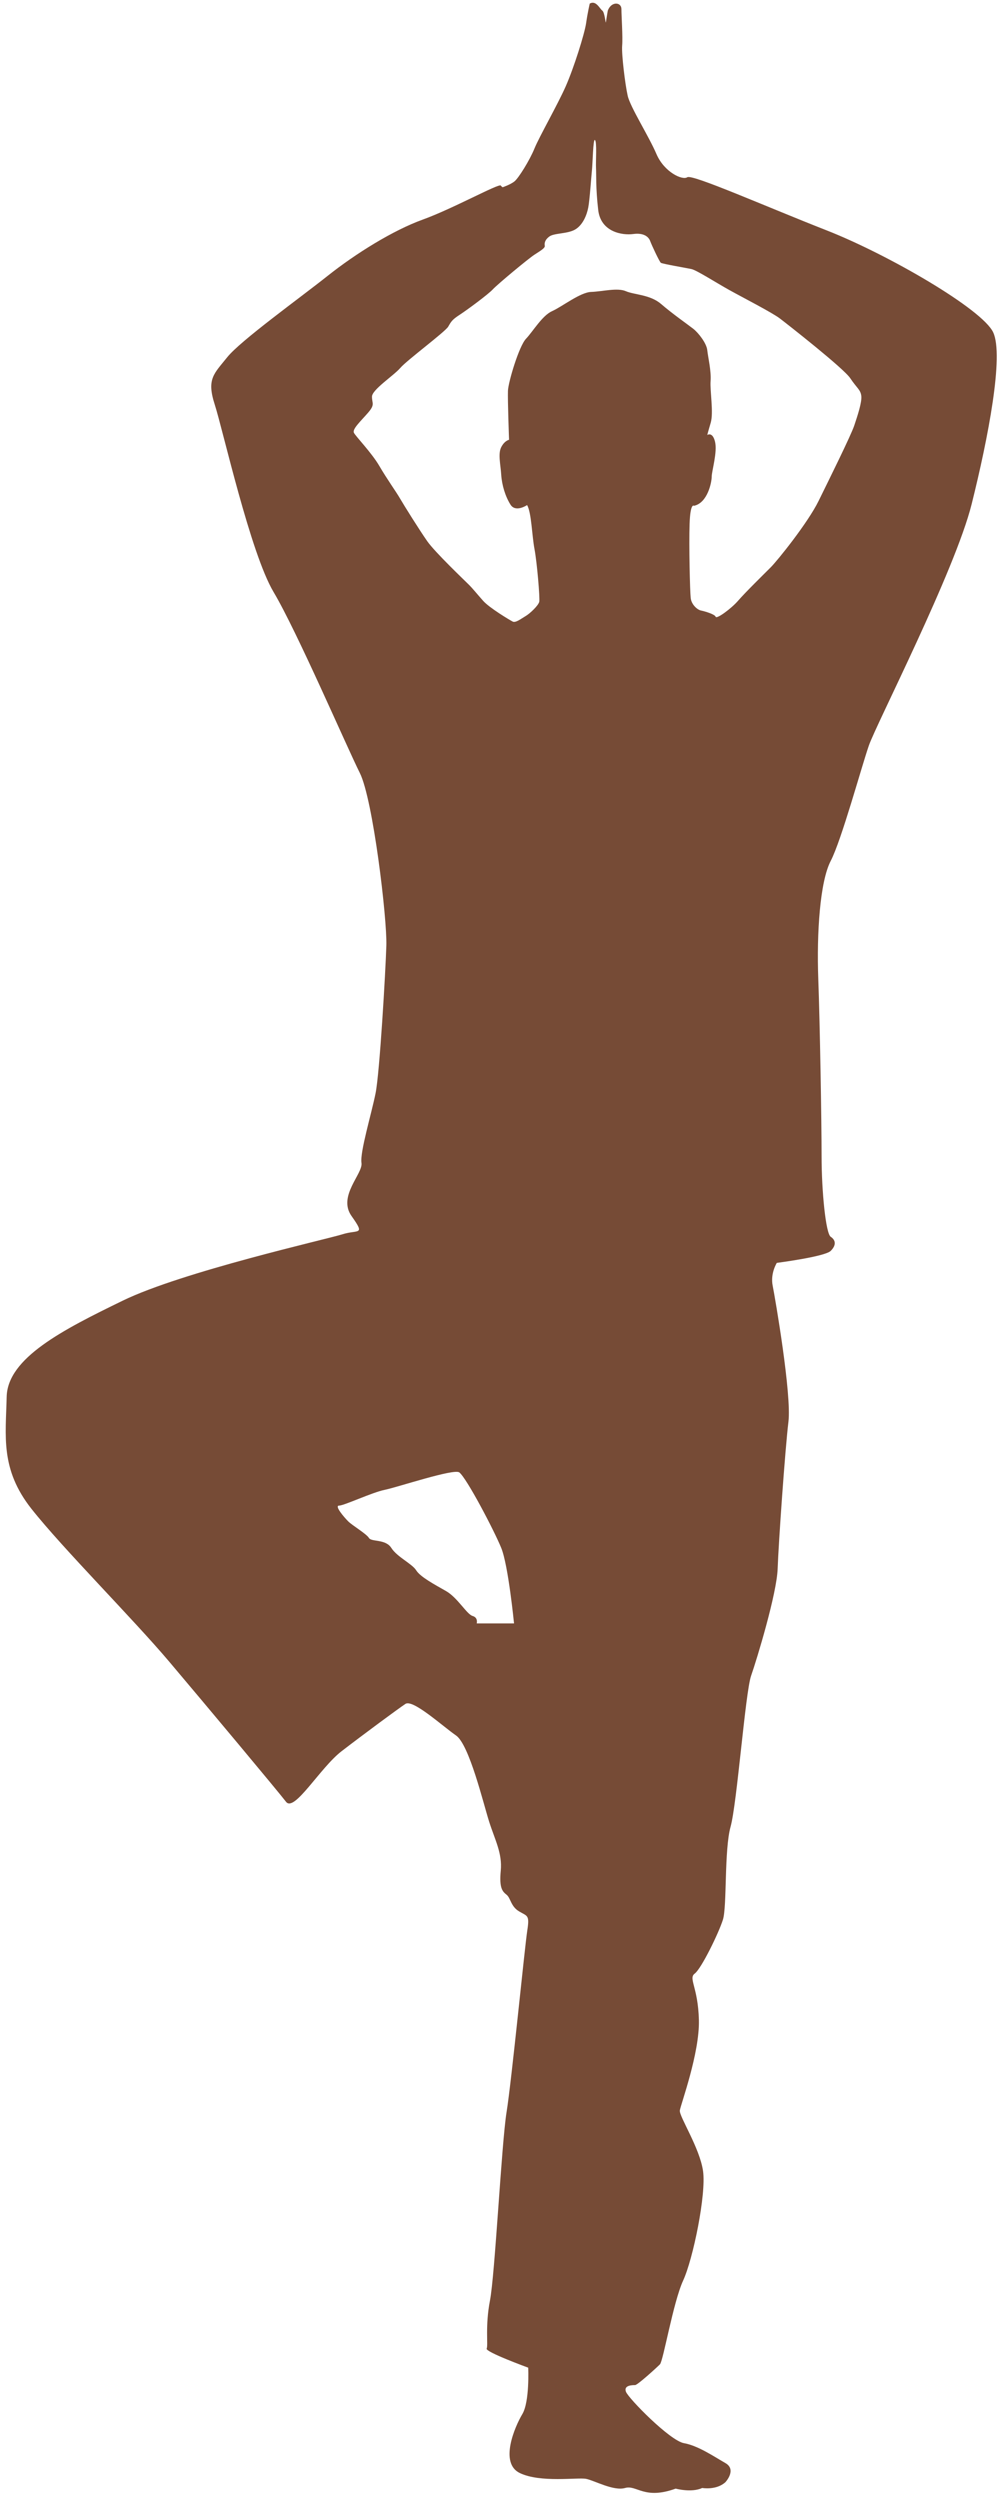
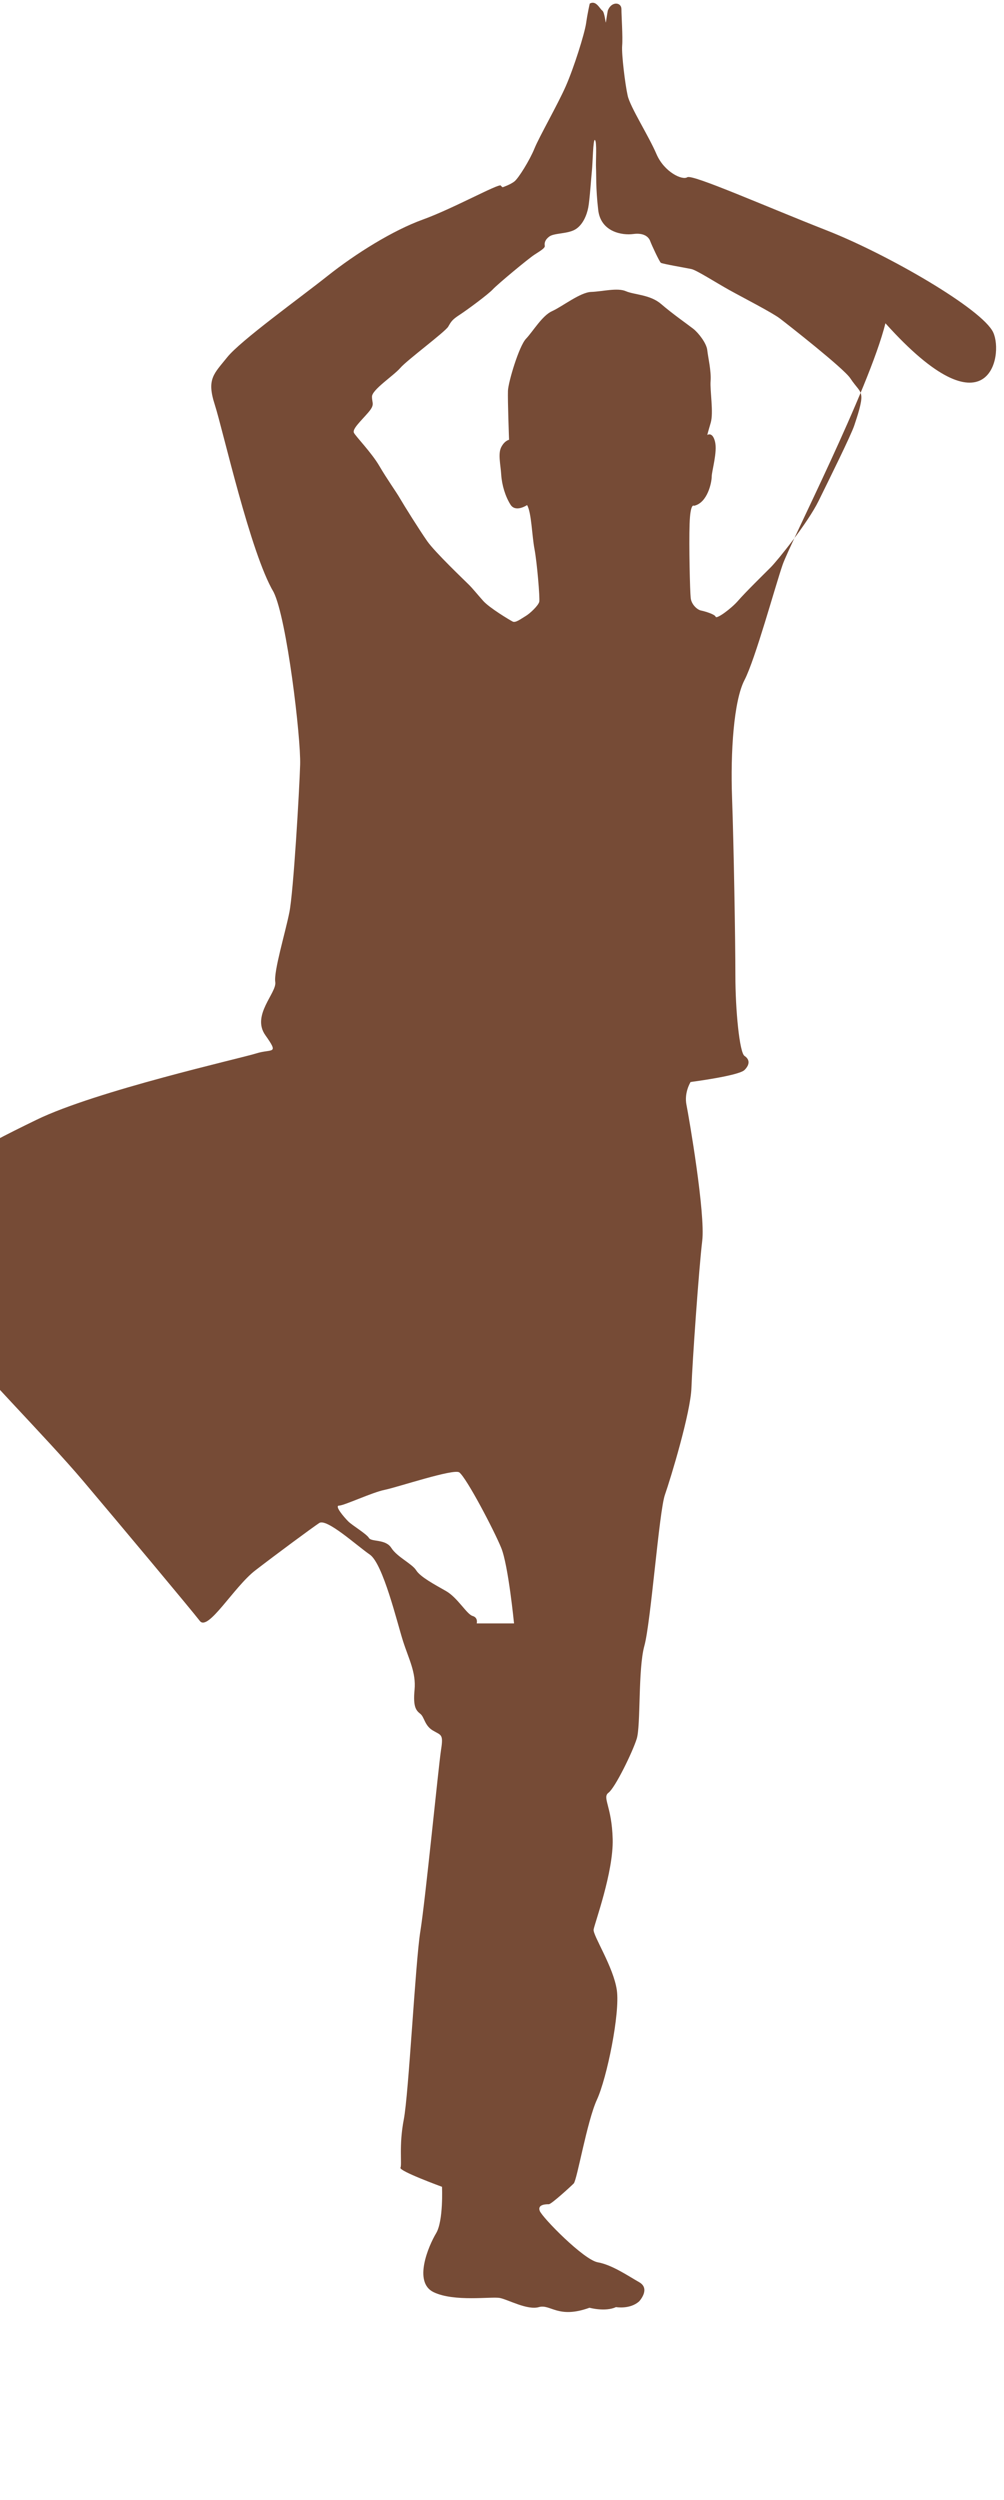
<svg xmlns="http://www.w3.org/2000/svg" fill="#000000" height="2905.6" preserveAspectRatio="xMidYMid meet" version="1" viewBox="917.0 49.8 1167.8 2905.6" width="1167.8" zoomAndPan="magnify">
  <g id="change1_1">
-     <path d="M2072.25,436.11c-12.54-27-122.47-90.64-193.83-118.61c-71.35-27.96-156.21-65.57-162-61.71 c-5.78,3.85-26.89-6-35.89-27s-30.43-54.43-33.43-67.72c-3-13.28-7.28-48.43-6.43-58.28c0.86-9.86-0.85-34.29-0.85-42.43 c0-8.14-11.57-9.43-15.86,1.71c0,0-1.71,9.86-2.14,13.29c-0.43,3.43-1.29-11.14-4.29-13.29c-3-2.14-7.28-12.32-14.57-8.09 c0,0-2.43,10.24-4.21,22.66c-1.79,12.43-14.22,51.86-23.65,73.29c-9.43,21.43-30.85,58.71-36.43,72.43 c-5.57,13.71-18.42,34.28-23.14,38.14c-4.71,3.86-13.71,6.86-13.71,6.86s-0.43,0.43-2.36-1.93c-2.2-2.69-55.93,27-90.64,39.54 c-34.72,12.53-78.11,39.53-110.9,65.57c-32.78,26.03-101.25,75.21-116.67,94.5c-15.43,19.28-24.11,25.07-14.47,54.96 c9.64,29.89,41.47,172.61,68.47,217.93s84.85,179.36,100.28,210.21c15.43,30.86,31.82,169.72,30.86,200.58 c-0.97,30.85-7.72,147.53-12.54,171.64c-4.82,24.11-18.32,68.46-16.39,81c1.93,12.53-27.96,38.57-11.57,61.71 c16.39,23.15,7.71,15.43-10.61,21.22c-18.32,5.78-186.11,43.39-255.53,77.14c-69.43,33.75-134.04,66.54-135,111.86 c-0.97,45.32-7.72,83.89,28.92,130.18c36.65,46.28,117.65,127.28,160.08,177.42c42.42,50.15,126.32,150.43,135.96,162.97 c9.64,12.53,39.54-39.54,64.61-58.82c25.07-19.29,65.57-49.18,74.25-54.97c8.68-5.78,43.39,26.04,58.82,36.65 c15.43,10.6,31.82,79.07,38.57,100.28c6.75,21.22,15.43,36.64,13.5,56.89s1.93,24.11,6.75,27.97c4.82,3.86,4.82,13.5,14.46,19.28 c9.65,5.79,12.54,3.86,9.65,22.18c-2.9,18.32-18.32,175.5-24.11,211.18c-5.79,35.68-13.5,189-19.29,218.89 c-5.78,29.9-1.92,52.08-3.85,55.93c-1.93,3.86,48.32,22.18,48.32,22.18s1.82,39.54-6.86,54c-8.68,14.47-27,56.89-2.89,68.47 c24.11,11.57,67.43,4.82,77.11,6.75c9.67,1.92,31.85,14.46,45.35,10.6c13.5-3.85,22.18,14,58.82,0.74c0,0,18.33,5.05,30.86-0.74 c0,0,16.39,2.9,27-6.75c0,0,13.5-14.46,0-22.18c-13.5-7.71-31.82-20.25-48.21-23.14c-16.4-2.89-64.61-52.07-67.5-59.78 c-2.9-7.72,7.71-7.72,10.6-7.72c2.9,0,25.08-20.25,28.93-24.11c3.86-3.85,15.43-72.32,27-97.39c11.57-25.07,27-100.28,23.15-127.28 c-3.86-27-27.97-63.65-27-70.4c0.96-6.75,23.14-66.53,22.17-105.1c-0.96-38.58-12.53-48.22-4.82-54 c7.72-5.79,27.97-47.25,32.79-62.68c4.82-15.43,1.39-81,8.89-108s17.14-156.22,23.89-175.5c6.75-19.29,29.9-95.47,30.86-124.4 c0.97-28.92,8.68-138.85,12.54-170.67c3.85-31.83-15.43-143.68-18.32-158.15c-2.9-14.46,4.82-26.57,4.82-26.57 s55.93-7.18,62.68-13.93s5.78-12.53,0-16.39c-5.79-3.86-10.61-53.04-10.61-93.54s-1.93-153.32-3.86-206.35 c-1.93-53.04,1.93-112.82,14.47-136.93c12.53-24.11,35.67-108.97,44.35-134.04c8.68-25.07,100.29-203.46,119.57-280.6 C2066.46,558.57,2084.78,463.11,2072.25,436.11z M1471.5,1936.54c0,0,1.92-6.75-4.83-8.68c-6.75-1.93-17.35-21.22-30.85-28.93 s-29.9-16.39-34.72-24.11c-4.82-7.71-22.18-15.43-28.93-26.03c-6.75-10.61-23.14-6.75-26.03-11.57 c-2.89-4.83-19.29-14.47-24.11-19.29c-4.82-4.82-16.39-18.32-10.61-18.32c5.79,0,38.58-15.43,53.04-18.32 c14.46-2.9,80.65-25.03,86.79-20.25c8.67,6.75,40.5,67.5,48.75,87.73c8.26,20.23,14.89,87.77,14.89,87.77H1471.5z M1910.67,544.22 c-3.85,11.57-29.14,62.57-41.57,87.85c-12.43,25.29-47.57,69-55.71,77.15c-8.14,8.14-29.57,29.14-37.72,38.57 c-8.14,9.43-25.28,21.85-26.24,18.85c-0.95-3-12.76-6.42-17.04-7.28c-4.29-0.86-11.14-6.86-12-14.57 c-0.86-7.72-2.14-60.86-1.29-86.15c0.86-25.28,5.15-21,5.15-21c15.85-3.42,20.57-27.42,20.57-33.85c0-6.43,6.85-28.72,3.85-40.72 s-9-7.71-9-7.71s0.43-2.14,3.98-14.14c3.56-12-0.98-36.86-0.12-48.69c0.86-11.83-3-27.6-3.86-35.74 c-0.85-8.15-10.28-20.15-16.28-24.86s-24.43-17.57-37.29-28.71c-12.85-11.15-31.28-10.72-41.14-15 c-9.86-4.29-27.43,0.42-40.29,0.85c-12.85,0.43-33.85,17.15-45.42,22.29c-11.58,5.14-22.29,23.57-30.43,32.14 c-8.15,8.57-20.57,50.14-21,60.43c-0.43,10.29,1.28,57,1.28,57s-5.14,0.86-9.1,8.57c-3.95,7.72-0.75,20.14,0,32.14 c0.76,12,4.82,25.29,10.82,34.72c6,9.43,19.28,0.43,19.28,0.43c5.15,9,5.57,35.14,8.57,51c3,15.85,6.43,57,5.58,61.28 c-0.86,4.29-10.72,13.72-15.86,16.72c-5.14,3-11.57,8.14-15,6.43c-3.43-1.72-27-15.86-34.29-24c-7.28-8.15-12-14.15-16.71-18.86 c-4.72-4.72-39.43-37.72-48.43-50.57c-9-12.86-27-41.57-31.71-49.72c-4.72-8.14-15-22.28-24-37.71 c-9-15.43-27.43-34.29-29.58-38.57c-2.14-4.29,7.72-13.29,16.29-23.15c8.57-9.85,4.71-10.71,4.71-18.85 c0-8.15,25.29-24.43,33-33.43c7.72-9,52.29-42,55.72-48c3.43-6,4.71-8.14,13.28-13.72c8.58-5.57,33-23.57,38.58-29.57 c5.57-6,41.14-35.57,48.42-40.28c7.29-4.72,12.43-7.72,12-10.29c-0.42-2.57-0.42-6.43,5.15-10.71c5.57-4.29,21-3,30-8.15 c9-5.14,13.71-16.71,15.43-25.71c1.71-9,3.42-35.14,4.28-43.29c0.86-8.14,1.29-36.58,3.43-35.14c2.56,1.73,0.86,25.29,1.29,32.57 c0.42,7.29-0.43,23.15,2.57,48.86s28.28,29.57,40.71,27.86c12.43-1.72,18,3.43,19.72,8.14c1.71,4.71,10.71,24,12.42,25.29 c1.72,1.28,29.58,6,35.58,7.28c6,1.29,28.71,15.86,44.14,24.43c15.43,8.57,49.71,26.14,58.71,33s74.15,57.86,81.86,69.43 c7.71,11.57,12,13.28,12.86,20.57C1919.67,517.22,1914.53,532.64,1910.67,544.22z" fill="#764b36" />
+     <path d="M2072.25,436.11c-12.54-27-122.47-90.64-193.83-118.61c-71.35-27.96-156.21-65.57-162-61.71 c-5.78,3.85-26.89-6-35.89-27s-30.43-54.43-33.43-67.72c-3-13.28-7.28-48.43-6.43-58.28c0.86-9.86-0.85-34.29-0.85-42.43 c0-8.14-11.57-9.43-15.86,1.71c0,0-1.71,9.86-2.14,13.29c-0.43,3.43-1.29-11.14-4.29-13.29c-3-2.14-7.28-12.32-14.57-8.09 c0,0-2.43,10.24-4.21,22.66c-1.79,12.43-14.22,51.86-23.65,73.29c-9.43,21.43-30.85,58.71-36.43,72.43 c-5.57,13.71-18.42,34.28-23.14,38.14c-4.71,3.86-13.71,6.86-13.71,6.86s-0.43,0.43-2.36-1.93c-2.2-2.69-55.93,27-90.64,39.54 c-34.72,12.53-78.11,39.53-110.9,65.57c-32.78,26.03-101.25,75.21-116.67,94.5c-15.43,19.28-24.11,25.07-14.47,54.96 c9.64,29.89,41.47,172.61,68.47,217.93c15.43,30.86,31.82,169.72,30.86,200.58 c-0.97,30.85-7.72,147.53-12.54,171.64c-4.82,24.11-18.32,68.46-16.39,81c1.93,12.53-27.96,38.57-11.57,61.71 c16.39,23.15,7.71,15.43-10.61,21.22c-18.32,5.78-186.11,43.39-255.53,77.14c-69.43,33.75-134.04,66.54-135,111.86 c-0.97,45.32-7.72,83.89,28.92,130.18c36.65,46.28,117.65,127.28,160.08,177.42c42.42,50.15,126.32,150.43,135.96,162.97 c9.64,12.53,39.54-39.54,64.61-58.82c25.07-19.29,65.57-49.18,74.25-54.97c8.68-5.78,43.39,26.04,58.82,36.65 c15.43,10.6,31.82,79.07,38.57,100.28c6.75,21.22,15.43,36.64,13.5,56.89s1.93,24.11,6.75,27.97c4.82,3.86,4.82,13.5,14.46,19.28 c9.65,5.79,12.54,3.86,9.65,22.18c-2.9,18.32-18.32,175.5-24.11,211.18c-5.79,35.68-13.5,189-19.29,218.89 c-5.78,29.9-1.92,52.08-3.85,55.93c-1.93,3.86,48.32,22.18,48.32,22.18s1.82,39.54-6.86,54c-8.68,14.47-27,56.89-2.89,68.47 c24.11,11.57,67.43,4.82,77.11,6.75c9.67,1.92,31.85,14.46,45.35,10.6c13.5-3.85,22.18,14,58.82,0.74c0,0,18.33,5.05,30.86-0.74 c0,0,16.39,2.9,27-6.75c0,0,13.5-14.46,0-22.18c-13.5-7.71-31.82-20.25-48.21-23.14c-16.4-2.89-64.61-52.07-67.5-59.78 c-2.9-7.72,7.71-7.72,10.6-7.72c2.9,0,25.08-20.25,28.93-24.11c3.86-3.85,15.43-72.32,27-97.39c11.57-25.07,27-100.28,23.15-127.28 c-3.86-27-27.97-63.65-27-70.4c0.96-6.75,23.14-66.53,22.17-105.1c-0.96-38.58-12.53-48.22-4.82-54 c7.72-5.79,27.97-47.25,32.79-62.68c4.82-15.43,1.39-81,8.89-108s17.14-156.22,23.89-175.5c6.75-19.29,29.9-95.47,30.86-124.4 c0.97-28.92,8.68-138.85,12.54-170.67c3.85-31.83-15.43-143.68-18.32-158.15c-2.9-14.46,4.82-26.57,4.82-26.57 s55.93-7.18,62.68-13.93s5.78-12.53,0-16.39c-5.79-3.86-10.61-53.04-10.61-93.54s-1.93-153.32-3.86-206.35 c-1.93-53.04,1.93-112.82,14.47-136.93c12.53-24.11,35.67-108.97,44.35-134.04c8.68-25.07,100.29-203.46,119.57-280.6 C2066.46,558.57,2084.78,463.11,2072.25,436.11z M1471.5,1936.54c0,0,1.92-6.75-4.83-8.68c-6.75-1.93-17.35-21.22-30.85-28.93 s-29.9-16.39-34.72-24.11c-4.82-7.71-22.18-15.43-28.93-26.03c-6.75-10.61-23.14-6.75-26.03-11.57 c-2.89-4.83-19.29-14.47-24.11-19.29c-4.82-4.82-16.39-18.32-10.61-18.32c5.79,0,38.58-15.43,53.04-18.32 c14.46-2.9,80.65-25.03,86.79-20.25c8.67,6.75,40.5,67.5,48.75,87.73c8.26,20.23,14.89,87.77,14.89,87.77H1471.5z M1910.67,544.22 c-3.85,11.57-29.14,62.57-41.57,87.85c-12.43,25.29-47.57,69-55.71,77.15c-8.14,8.14-29.57,29.14-37.72,38.57 c-8.14,9.43-25.28,21.85-26.24,18.85c-0.95-3-12.76-6.42-17.04-7.28c-4.29-0.86-11.14-6.86-12-14.57 c-0.86-7.72-2.14-60.86-1.29-86.15c0.86-25.28,5.15-21,5.15-21c15.85-3.42,20.57-27.42,20.57-33.85c0-6.43,6.85-28.72,3.85-40.72 s-9-7.71-9-7.71s0.43-2.14,3.98-14.14c3.56-12-0.98-36.86-0.12-48.69c0.86-11.83-3-27.6-3.86-35.74 c-0.85-8.15-10.28-20.15-16.28-24.86s-24.43-17.57-37.29-28.71c-12.85-11.15-31.28-10.72-41.14-15 c-9.86-4.29-27.43,0.42-40.29,0.85c-12.85,0.43-33.85,17.15-45.42,22.29c-11.58,5.14-22.29,23.57-30.43,32.14 c-8.15,8.57-20.57,50.14-21,60.43c-0.43,10.29,1.28,57,1.28,57s-5.14,0.86-9.1,8.57c-3.95,7.72-0.75,20.14,0,32.14 c0.76,12,4.82,25.29,10.82,34.72c6,9.43,19.28,0.43,19.28,0.43c5.15,9,5.57,35.14,8.57,51c3,15.85,6.43,57,5.58,61.28 c-0.86,4.29-10.72,13.72-15.86,16.72c-5.14,3-11.57,8.14-15,6.43c-3.43-1.72-27-15.86-34.29-24c-7.28-8.15-12-14.15-16.71-18.86 c-4.72-4.72-39.43-37.72-48.43-50.57c-9-12.86-27-41.57-31.71-49.72c-4.72-8.14-15-22.28-24-37.71 c-9-15.43-27.43-34.29-29.58-38.57c-2.14-4.29,7.72-13.29,16.29-23.15c8.57-9.85,4.71-10.71,4.71-18.85 c0-8.15,25.29-24.43,33-33.43c7.72-9,52.29-42,55.72-48c3.43-6,4.71-8.14,13.28-13.72c8.58-5.57,33-23.57,38.58-29.57 c5.57-6,41.14-35.57,48.42-40.28c7.29-4.72,12.43-7.72,12-10.29c-0.42-2.57-0.42-6.43,5.15-10.71c5.57-4.29,21-3,30-8.15 c9-5.14,13.71-16.71,15.43-25.71c1.71-9,3.42-35.14,4.28-43.29c0.86-8.14,1.29-36.58,3.43-35.14c2.56,1.73,0.86,25.29,1.29,32.57 c0.42,7.29-0.43,23.15,2.57,48.86s28.28,29.57,40.71,27.86c12.43-1.72,18,3.43,19.72,8.14c1.71,4.71,10.71,24,12.42,25.29 c1.72,1.28,29.58,6,35.58,7.28c6,1.29,28.71,15.86,44.14,24.43c15.43,8.57,49.71,26.14,58.71,33s74.15,57.86,81.86,69.43 c7.71,11.57,12,13.28,12.86,20.57C1919.67,517.22,1914.53,532.64,1910.67,544.22z" fill="#764b36" />
  </g>
</svg>